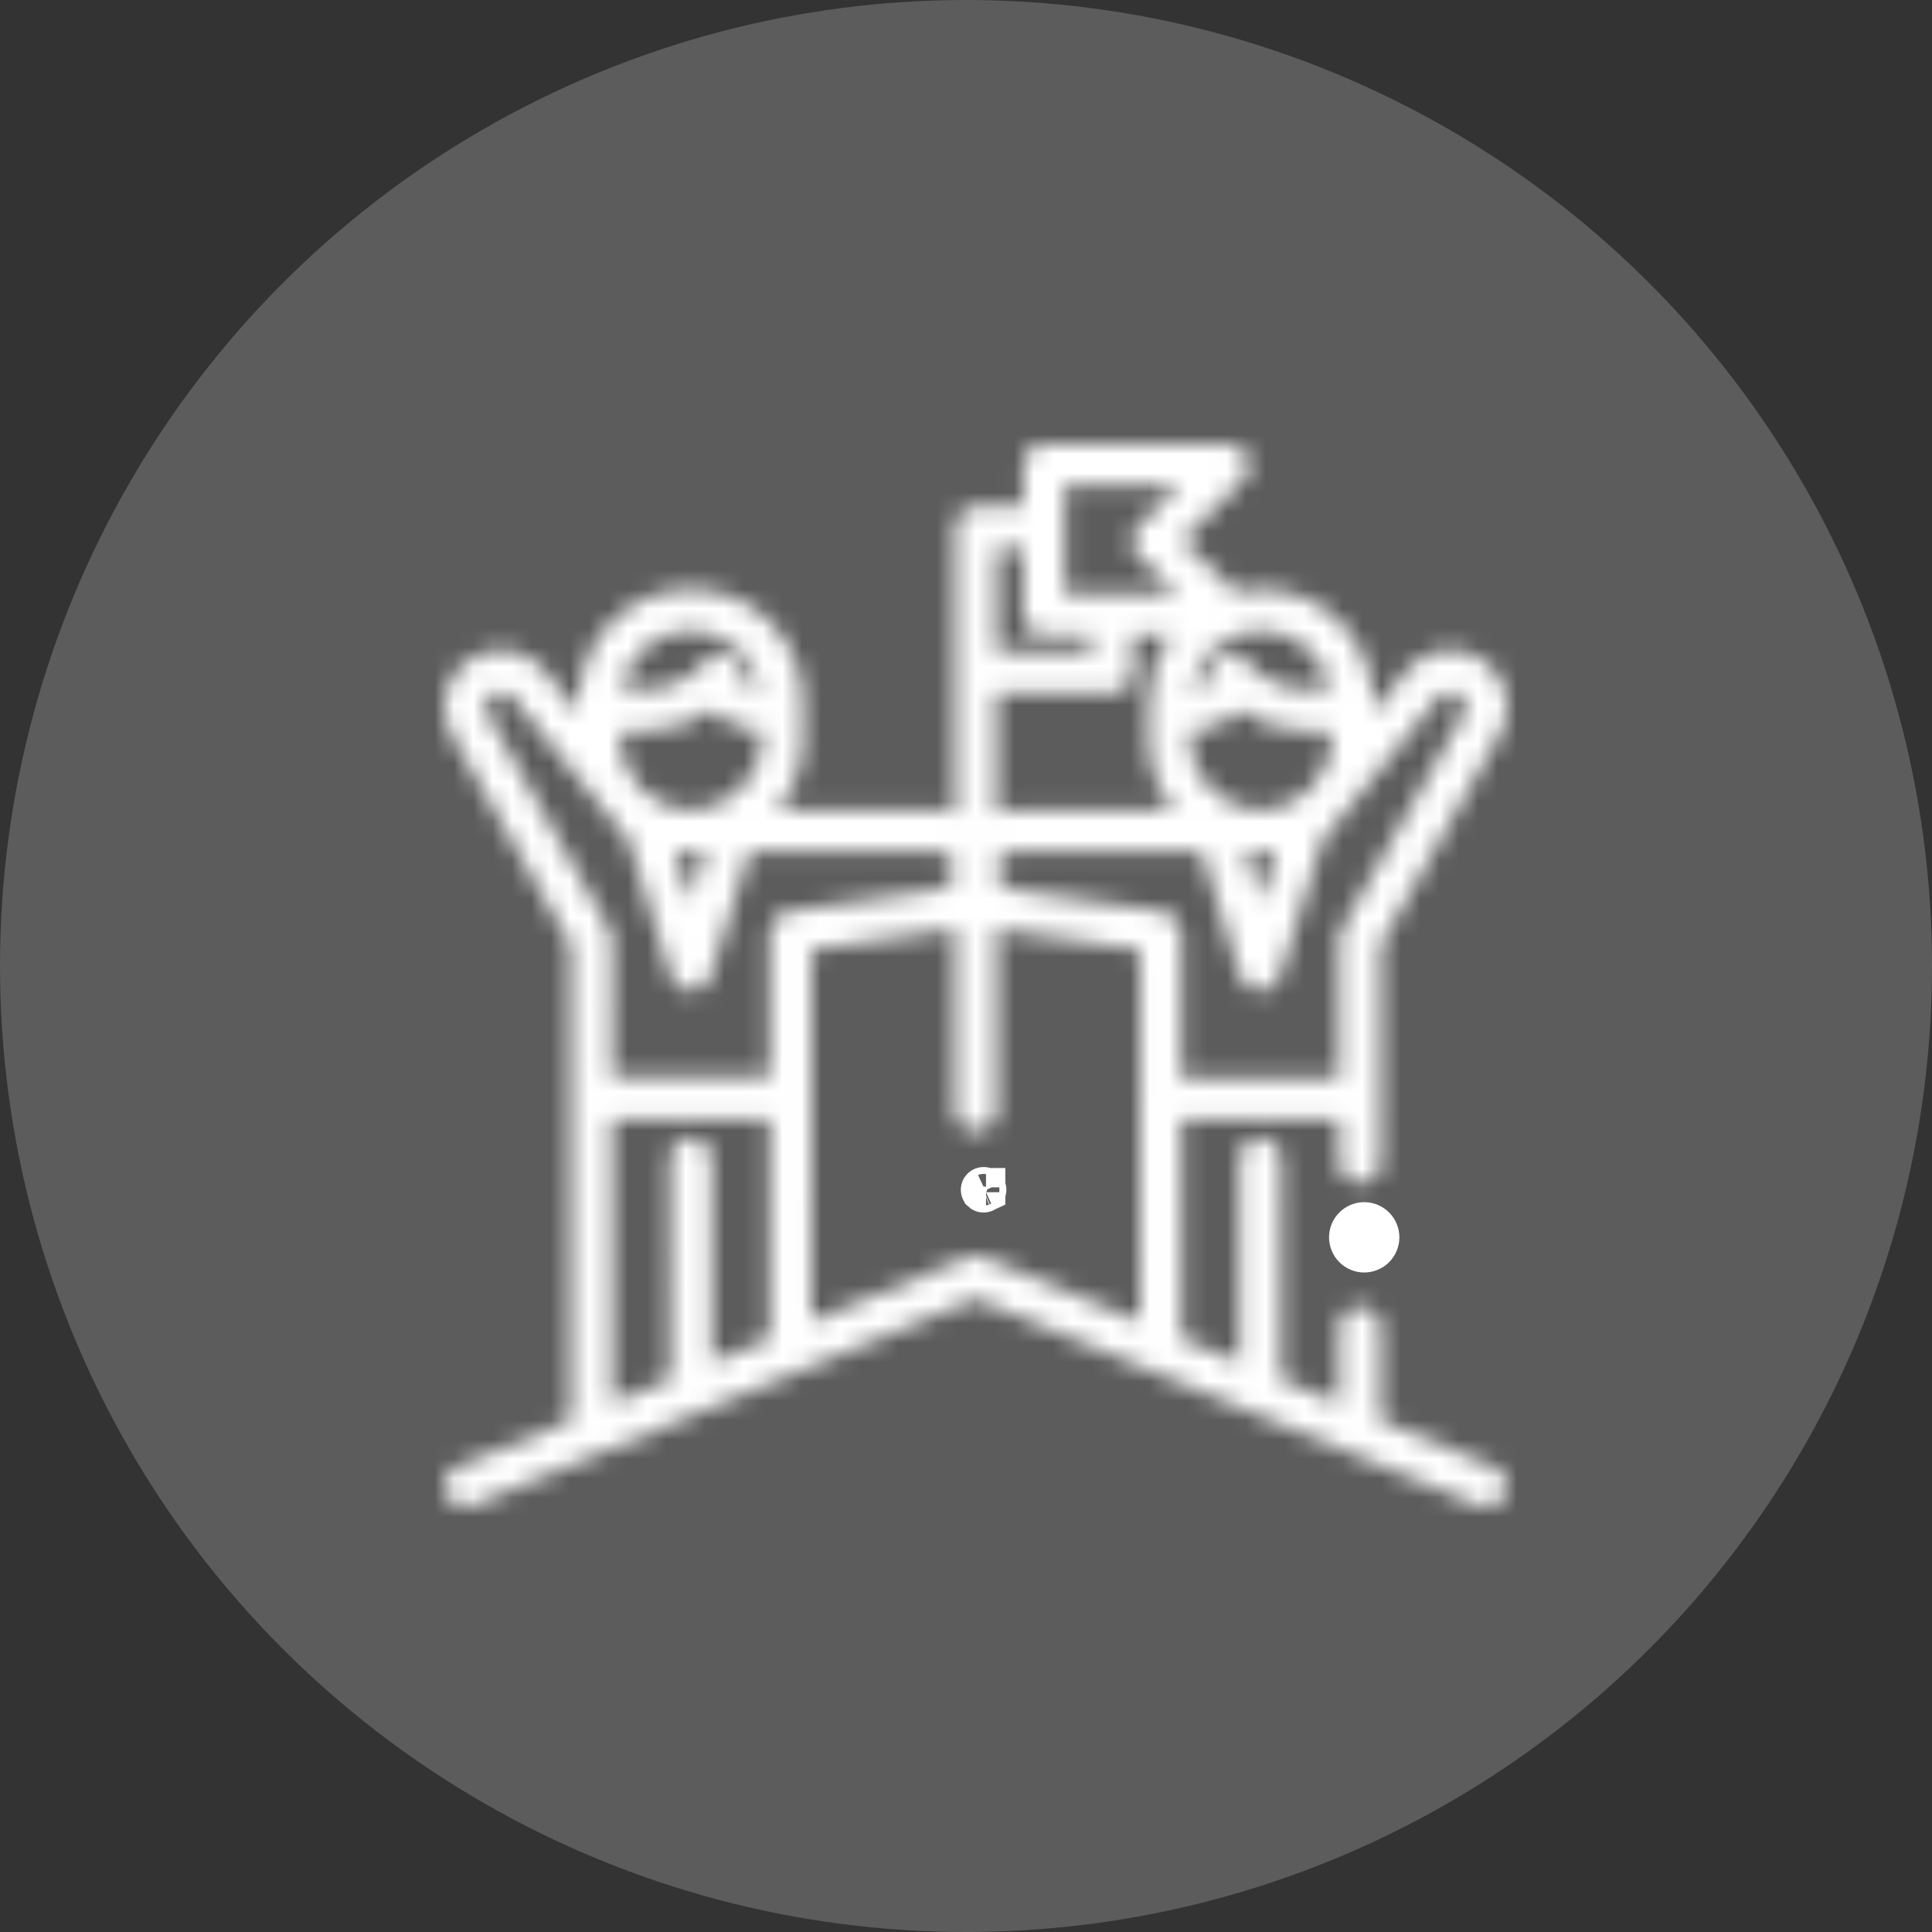
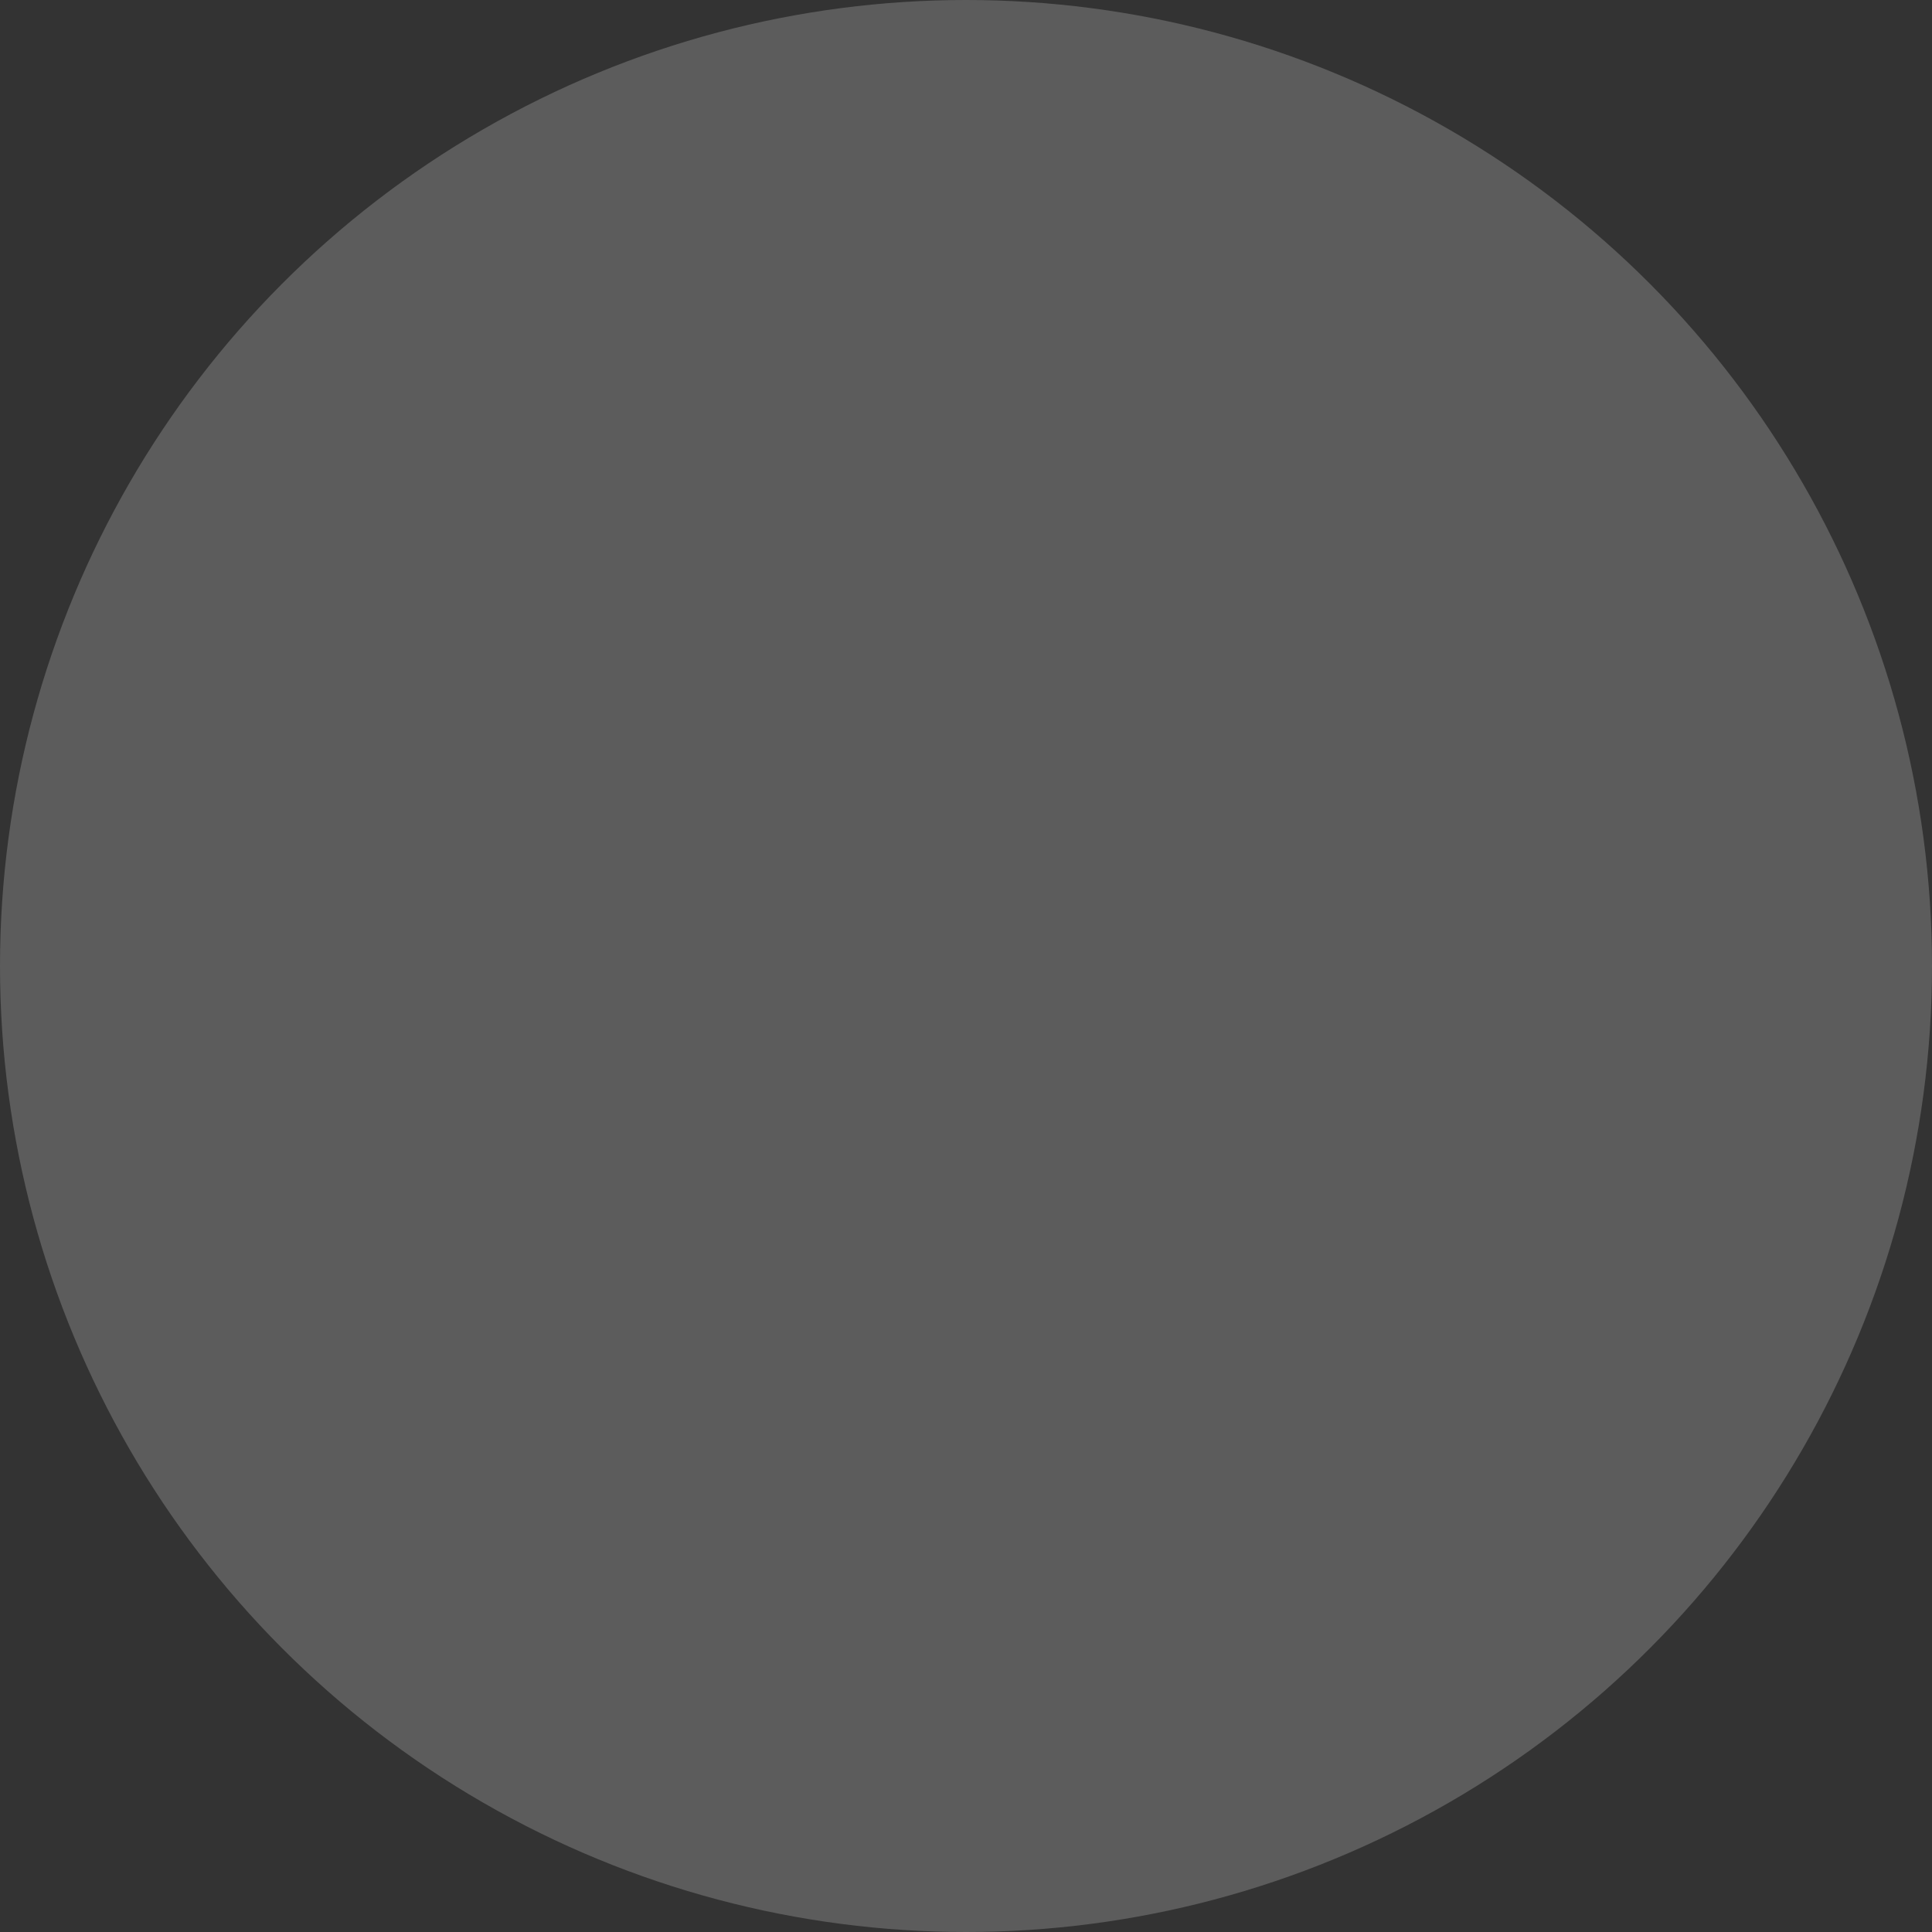
<svg xmlns="http://www.w3.org/2000/svg" width="100" height="100" fill="none" viewBox="0 0 100 100">
  <rect x="0" y="0" width="100" height="100" fill="#333333" stroke="none" />
  <circle cx="50" cy="50" r="50" fill="#fff" opacity=".2" />
-   <path fill="#fff" stroke="#fff" stroke-width="2" d="M71.192 64.624c.153-.153.24-.365.24-.58 0-.216-.087-.428-.24-.58-.153-.154-.364-.241-.58-.241-.217 0-.428.087-.58.24-.154.153-.241.365-.241.58 0 .216.087.428.24.58.153.154.364.241.58.241.217 0 .429-.087.581-.24zm0 0l-.453-.454m.453.454l-.453-.454m0 0h0zm0 0h0m0 0s0 0 0 0m0 0l-.001.001m0 0h0s0 0 0 0m0 0h0s0 0 0 0m0 0s0 0 0 0m-.125-.126h0v-.001h0m0 .001l.126-.128m-.126.128l-.001-.001m.001.001l-.001-.001m0 0h0l-.002-.002-.125-.125s0 0 0 0c.02-.02.04-.032.058-.04.019-.007.042-.013.069-.013.048 0 .09.018.125.05v.002h.002v.001m-.127.127h0m0 0h0m.127-.127s0 0 0 0l.453-.454-.453.454zm0 0h-.001s0 0 0 0z" />
  <mask id="1rjuvm1yea" fill="#fff">
-     <path d="M77.321 75.932l-5.854-2.409v-4.82c0-.593-.48-1.074-1.074-1.074-.593 0-1.074.48-1.074 1.074v3.936l-3.007-1.237V59.989c0-.593-.48-1.074-1.074-1.074-.593 0-1.074.48-1.074 1.074v10.529l-3.007-1.237V57.91h8.162v2.258c0 .594.481 1.074 1.074 1.074.593 0 1.074-.48 1.074-1.074V56.85v-.006V48.885l6.152-10.859c.25-.44.381-.939.381-1.444 0-1.279-.783-2.369-1.994-2.777-1.205-.407-2.481-.018-3.256.989l-1.707 2.104c.005-.04.008-.083.008-.125v-.483c0-3.198-2.602-5.8-5.8-5.8-.45 0-.89.053-1.312.151l-2.743-2.64 3.167-3.167c.307-.308.399-.77.233-1.17-.167-.402-.558-.664-.993-.664h-9.566c-.593 0-1.074.48-1.074 1.074v2.155h-2.456c-.593 0-1.074.481-1.074 1.075v14.77c-.318-.108-.658-.168-1.013-.168h-8.157c.811-.998 1.299-2.269 1.299-3.652V36.96c0-.032-.002-.063-.005-.094.002-.03.005-.062.005-.093v-.483c0-3.198-2.602-5.8-5.8-5.8-3.197 0-5.8 2.602-5.8 5.8v.483c0 .031.003.062.006.093l-.003.042-1.715-2.115c-.774-1.006-2.05-1.394-3.255-.988-1.212.408-1.995 1.498-1.995 2.777 0 .505.132 1.005.381 1.444l6.153 10.86V73.52l-5.868 2.412c-.549.225-.81.853-.585 1.402.17.415.571.666.994.666.136 0 .274-.026.407-.08L50.507 67.22l25.997 10.698c.548.226 1.176-.036 1.402-.585.225-.548-.037-1.176-.585-1.402zm-12.07-43.294c1.813 0 3.321 1.327 3.605 3.06h-1.19c-1.22 0-2.37-.536-3.155-1.473-.209-.248-.512-.384-.824-.384-.123 0-.246.021-.366.065-.425.154-.707.558-.707 1.01 0 .398-.312.72-.71.735l-.249.008c.3-1.714 1.798-3.021 3.597-3.021zm-3.664 5.173l.39-.013c.867-.03 1.63-.434 2.137-1.055 1.033.713 2.267 1.104 3.553 1.104h1.223v.407c0 2.014-1.638 3.652-3.652 3.652-2.013 0-3.651-1.638-3.651-3.652v-.443zm4.44 6.243l-.796 2.558-.796-2.558h1.592zm-5.016-18.906l-2.108 2.109c-.204.204-.318.481-.315.77.003.288.122.563.33.764l2.02 1.943H55.11v-5.586h5.9zm-9.43 10.75h5.985c.593 0 1.074-.481 1.074-1.075v-1.94h1.923c-.698.957-1.11 2.135-1.11 3.407v.501c-.008.055-.014.111-.014.169v1.294c0 1.383.487 2.654 1.298 3.652H52.58c-.35 0-.685.058-1 .164v-6.172h.001zm0-7.52h1.383v3.43c0 .594.48 1.075 1.073 1.075h2.455v.866H51.58v-5.371zm-15.819 4.26c1.798 0 3.297 1.307 3.597 3.021l-.248-.008c-.399-.014-.71-.337-.71-.736 0-.451-.283-.855-.707-1.01-.425-.154-.9-.026-1.19.32-.785.937-1.935 1.474-3.157 1.474h-1.189c.284-1.734 1.792-3.061 3.604-3.061zm-3.651 5.209h1.236c1.286 0 2.52-.391 3.553-1.104.507.621 1.27 1.025 2.136 1.055l.378.013v.443c0 2.014-1.639 3.652-3.652 3.652s-3.651-1.638-3.651-3.652v-.407zm4.447 6.207l-.796 2.558-.796-2.558h1.592zm3.285 25.228l-3.007 1.236v-10.53c0-.593-.48-1.073-1.074-1.073-.593 0-1.074.48-1.074 1.074V71.4l-3.007 1.236V57.912h8.162v11.37zm0-21.038v7.52H31.68l.002-7.162c0-.185-.048-.368-.14-.53L25.25 36.968c-.067-.117-.102-.25-.102-.386 0-.52.407-.698.532-.74.125-.042.557-.147.872.267.006.01.014.018.02.027l5.97 7.362 2.195 7.048c.14.45.556.755 1.026.755s.885-.306 1.025-.755l2.02-6.49h9.612c.551 0 1 .448 1 1 0 .492-.368.917-.856.988l-7.803 1.138c-.527.077-.919.53-.919 1.063zm19.166 8.6V68.397l-8.093-3.33c-.262-.109-.556-.109-.817-.001l-8.108 3.333V56.85v-7.678l6.883-1.004c.193-.028.38-.074.56-.135v9.447c0 .593.48 1.074 1.073 1.074s1.074-.48 1.074-1.074v-9.443c.175.06.357.104.545.131l6.884 1.004-.001 7.664v.007zm1.23-9.663l-7.803-1.138c-.487-.07-.855-.496-.855-.989 0-.551.448-1 1-1h9.605l2.02 6.491c.14.45.555.755 1.025.755.47 0 .885-.306 1.025-.755l2.19-7.035 5.982-7.375.02-.027c.316-.414.747-.31.872-.267.125.042.532.22.532.74 0 .135-.035.269-.102.386l-6.292 11.105c-.091.162-.14.345-.14.53l.002 7.161h-8.163v-7.519c.001-.533-.39-.986-.918-1.063z" />
-   </mask>
-   <path fill="#fff" stroke="#fff" stroke-width="4" d="M77.321 75.932l-5.854-2.409v-4.82c0-.593-.48-1.074-1.074-1.074-.593 0-1.074.48-1.074 1.074v3.936l-3.007-1.237V59.989c0-.593-.48-1.074-1.074-1.074-.593 0-1.074.48-1.074 1.074v10.529l-3.007-1.237V57.91h8.162v2.258c0 .594.481 1.074 1.074 1.074.593 0 1.074-.48 1.074-1.074V56.85v-.006-.006s0 0 0 0v0-7.953l6.152-10.859c.25-.44.381-.939.381-1.444 0-1.279-.783-2.369-1.994-2.777-1.205-.407-2.481-.018-3.256.989l-1.707 2.104c.005-.04.008-.083.008-.125v-.483c0-3.198-2.602-5.8-5.8-5.8-.45 0-.89.053-1.312.151l-2.743-2.64 3.167-3.167c.307-.308.399-.77.233-1.17-.167-.402-.558-.664-.993-.664h-9.566c-.593 0-1.074.48-1.074 1.074v2.155h-2.456c-.593 0-1.074.481-1.074 1.075v14.77c-.318-.108-.658-.168-1.013-.168h-8.157c.811-.998 1.299-2.269 1.299-3.652V36.96c0-.032-.002-.063-.005-.094.002-.03.005-.062.005-.093v-.483c0-3.198-2.602-5.8-5.8-5.8-3.197 0-5.8 2.602-5.8 5.8v.483c0 .031.003.062.006.093l-.003.042-1.715-2.115c-.774-1.006-2.05-1.394-3.255-.988-1.212.408-1.995 1.498-1.995 2.777 0 .505.132 1.005.381 1.444l6.153 10.86V73.52l-5.868 2.412c-.549.225-.81.853-.585 1.402.17.415.571.666.994.666.136 0 .274-.026.407-.08L50.507 67.22l25.997 10.698c.548.226 1.176-.036 1.402-.585.225-.548-.037-1.176-.585-1.402zm-12.07-43.294c1.813 0 3.321 1.327 3.605 3.06h-1.19c-1.22 0-2.37-.536-3.155-1.473-.209-.248-.512-.384-.824-.384-.123 0-.246.021-.366.065-.425.154-.707.558-.707 1.01 0 .398-.312.72-.71.735l-.249.008c.3-1.714 1.798-3.021 3.597-3.021zm-3.664 5.173l.39-.013c.867-.03 1.63-.434 2.137-1.055 1.033.713 2.267 1.104 3.553 1.104h1.223v.407c0 2.014-1.638 3.652-3.652 3.652-2.013 0-3.651-1.638-3.651-3.652v-.443h0zm4.44 6.243l-.796 2.558-.796-2.558h1.592zm-5.016-18.906l-2.108 2.109c-.204.204-.318.481-.315.77.003.288.122.563.33.764l2.02 1.943H55.11v-5.586h5.9zm-9.43 10.75h5.985c.593 0 1.074-.481 1.074-1.075v-1.94h1.923c-.698.957-1.11 2.135-1.11 3.407v.501c-.008.055-.014.111-.014.169v1.294c0 1.383.487 2.654 1.298 3.652H52.58c-.35 0-.685.058-1 .164v-6.172h.001zm0-7.52h1.383v3.43c0 .594.48 1.075 1.073 1.075h2.455v.866H51.58v-5.371zm-15.819 4.26c1.798 0 3.297 1.307 3.597 3.021l-.248-.008c-.399-.014-.71-.337-.71-.736 0-.451-.283-.855-.707-1.01-.425-.154-.9-.026-1.19.32-.785.937-1.935 1.474-3.157 1.474h-1.189c.284-1.734 1.792-3.061 3.604-3.061zm-3.651 5.209h1.236c1.286 0 2.52-.391 3.553-1.104.507.621 1.27 1.025 2.136 1.055l.378.013v.443c0 2.014-1.639 3.652-3.652 3.652s-3.651-1.638-3.651-3.652v-.407h0zm4.447 6.207l-.796 2.558-.796-2.558h1.592zm3.285 25.228l-3.007 1.236v-10.53c0-.593-.48-1.073-1.074-1.073-.593 0-1.074.48-1.074 1.074V71.4l-3.007 1.236V57.912h8.162v11.37h0zm0-21.038v7.52H31.68l.002-7.162c0-.185-.048-.368-.14-.53L25.25 36.968c-.067-.117-.102-.25-.102-.386 0-.52.407-.698.532-.74.125-.042.557-.147.872.267.006.01.014.018.02.027l5.97 7.362 2.195 7.048c.14.45.556.755 1.026.755s.885-.306 1.025-.755l2.02-6.49h9.612c.551 0 1 .448 1 1 0 .492-.368.917-.856.988l-7.803 1.138c-.527.077-.919.53-.919 1.063zm19.166 8.6V68.397l-8.093-3.33c-.262-.109-.556-.109-.817-.001l-8.108 3.333V56.85v-7.678l6.883-1.004c.193-.028.38-.074.56-.135v9.447c0 .593.48 1.074 1.073 1.074s1.074-.48 1.074-1.074v-9.443c.175.06.357.104.545.131l6.884 1.004-.001 7.664v.007zm1.23-9.663l-7.803-1.138c-.487-.07-.855-.496-.855-.989 0-.551.448-1 1-1h9.605l2.02 6.491c.14.45.555.755 1.025.755.47 0 .885-.306 1.025-.755l2.19-7.035 5.982-7.375.02-.027c.316-.414.747-.31.872-.267.125.042.532.22.532.74 0 .135-.035.269-.102.386l-6.292 11.105c-.091.162-.14.345-.14.53l.002 7.161h-8.163v-7.519c.001-.533-.39-.986-.918-1.063z" mask="url(#1rjuvm1yea)" />
-   <path fill="#fff" stroke="#fff" stroke-width="2" d="M51.036 61.455h.001s0 0 0 0v.001c.02.02.032.04.04.058.008.02.013.043.013.069 0 .025-.005.048-.013.068-.008.019-.02.039-.04.058v.001l-.002.001c-.034.033-.076.05-.124.05-.027 0-.05-.005-.07-.013-.018-.007-.038-.02-.057-.038 0 0 0 0 0 0s0 0 0 0 0 0 0 0l-.001-.002c-.019-.019-.03-.038-.038-.056-.008-.02-.013-.042-.013-.07 0-.026.005-.05.013-.068.008-.019.02-.038.038-.057l.001-.001c.019-.02.039-.032.058-.04.019-.007.041-.012.069-.012.027 0 .05.005.069.013.018.007.037.02.056.037 0 0 0 0 0 0zm0 .256h0s0 0 0 0zm0-.256h.001zm-.126.128h0z" />
+     </mask>
+   <path fill="#fff" stroke="#fff" stroke-width="4" d="M77.321 75.932l-5.854-2.409v-4.82c0-.593-.48-1.074-1.074-1.074-.593 0-1.074.48-1.074 1.074v3.936l-3.007-1.237c0-.593-.48-1.074-1.074-1.074-.593 0-1.074.48-1.074 1.074v10.529l-3.007-1.237V57.91h8.162v2.258c0 .594.481 1.074 1.074 1.074.593 0 1.074-.48 1.074-1.074V56.85v-.006-.006s0 0 0 0v0-7.953l6.152-10.859c.25-.44.381-.939.381-1.444 0-1.279-.783-2.369-1.994-2.777-1.205-.407-2.481-.018-3.256.989l-1.707 2.104c.005-.04.008-.083.008-.125v-.483c0-3.198-2.602-5.8-5.8-5.8-.45 0-.89.053-1.312.151l-2.743-2.64 3.167-3.167c.307-.308.399-.77.233-1.17-.167-.402-.558-.664-.993-.664h-9.566c-.593 0-1.074.48-1.074 1.074v2.155h-2.456c-.593 0-1.074.481-1.074 1.075v14.77c-.318-.108-.658-.168-1.013-.168h-8.157c.811-.998 1.299-2.269 1.299-3.652V36.96c0-.032-.002-.063-.005-.094.002-.03.005-.062.005-.093v-.483c0-3.198-2.602-5.8-5.8-5.8-3.197 0-5.8 2.602-5.8 5.8v.483c0 .031.003.062.006.093l-.003.042-1.715-2.115c-.774-1.006-2.05-1.394-3.255-.988-1.212.408-1.995 1.498-1.995 2.777 0 .505.132 1.005.381 1.444l6.153 10.86V73.52l-5.868 2.412c-.549.225-.81.853-.585 1.402.17.415.571.666.994.666.136 0 .274-.026.407-.08L50.507 67.22l25.997 10.698c.548.226 1.176-.036 1.402-.585.225-.548-.037-1.176-.585-1.402zm-12.07-43.294c1.813 0 3.321 1.327 3.605 3.06h-1.19c-1.22 0-2.37-.536-3.155-1.473-.209-.248-.512-.384-.824-.384-.123 0-.246.021-.366.065-.425.154-.707.558-.707 1.01 0 .398-.312.72-.71.735l-.249.008c.3-1.714 1.798-3.021 3.597-3.021zm-3.664 5.173l.39-.013c.867-.03 1.63-.434 2.137-1.055 1.033.713 2.267 1.104 3.553 1.104h1.223v.407c0 2.014-1.638 3.652-3.652 3.652-2.013 0-3.651-1.638-3.651-3.652v-.443h0zm4.44 6.243l-.796 2.558-.796-2.558h1.592zm-5.016-18.906l-2.108 2.109c-.204.204-.318.481-.315.77.003.288.122.563.33.764l2.02 1.943H55.11v-5.586h5.9zm-9.43 10.75h5.985c.593 0 1.074-.481 1.074-1.075v-1.94h1.923c-.698.957-1.11 2.135-1.11 3.407v.501c-.008.055-.014.111-.014.169v1.294c0 1.383.487 2.654 1.298 3.652H52.58c-.35 0-.685.058-1 .164v-6.172h.001zm0-7.52h1.383v3.43c0 .594.48 1.075 1.073 1.075h2.455v.866H51.58v-5.371zm-15.819 4.26c1.798 0 3.297 1.307 3.597 3.021l-.248-.008c-.399-.014-.71-.337-.71-.736 0-.451-.283-.855-.707-1.01-.425-.154-.9-.026-1.19.32-.785.937-1.935 1.474-3.157 1.474h-1.189c.284-1.734 1.792-3.061 3.604-3.061zm-3.651 5.209h1.236c1.286 0 2.52-.391 3.553-1.104.507.621 1.27 1.025 2.136 1.055l.378.013v.443c0 2.014-1.639 3.652-3.652 3.652s-3.651-1.638-3.651-3.652v-.407h0zm4.447 6.207l-.796 2.558-.796-2.558h1.592zm3.285 25.228l-3.007 1.236v-10.53c0-.593-.48-1.073-1.074-1.073-.593 0-1.074.48-1.074 1.074V71.4l-3.007 1.236V57.912h8.162v11.37h0zm0-21.038v7.52H31.68l.002-7.162c0-.185-.048-.368-.14-.53L25.25 36.968c-.067-.117-.102-.25-.102-.386 0-.52.407-.698.532-.74.125-.042.557-.147.872.267.006.01.014.018.02.027l5.97 7.362 2.195 7.048c.14.45.556.755 1.026.755s.885-.306 1.025-.755l2.02-6.49h9.612c.551 0 1 .448 1 1 0 .492-.368.917-.856.988l-7.803 1.138c-.527.077-.919.53-.919 1.063zm19.166 8.6V68.397l-8.093-3.33c-.262-.109-.556-.109-.817-.001l-8.108 3.333V56.85v-7.678l6.883-1.004c.193-.028.38-.074.56-.135v9.447c0 .593.48 1.074 1.073 1.074s1.074-.48 1.074-1.074v-9.443c.175.06.357.104.545.131l6.884 1.004-.001 7.664v.007zm1.23-9.663l-7.803-1.138c-.487-.07-.855-.496-.855-.989 0-.551.448-1 1-1h9.605l2.02 6.491c.14.45.555.755 1.025.755.47 0 .885-.306 1.025-.755l2.19-7.035 5.982-7.375.02-.027c.316-.414.747-.31.872-.267.125.042.532.22.532.74 0 .135-.035.269-.102.386l-6.292 11.105c-.091.162-.14.345-.14.53l.002 7.161h-8.163v-7.519c.001-.533-.39-.986-.918-1.063z" mask="url(#1rjuvm1yea)" />
</svg>